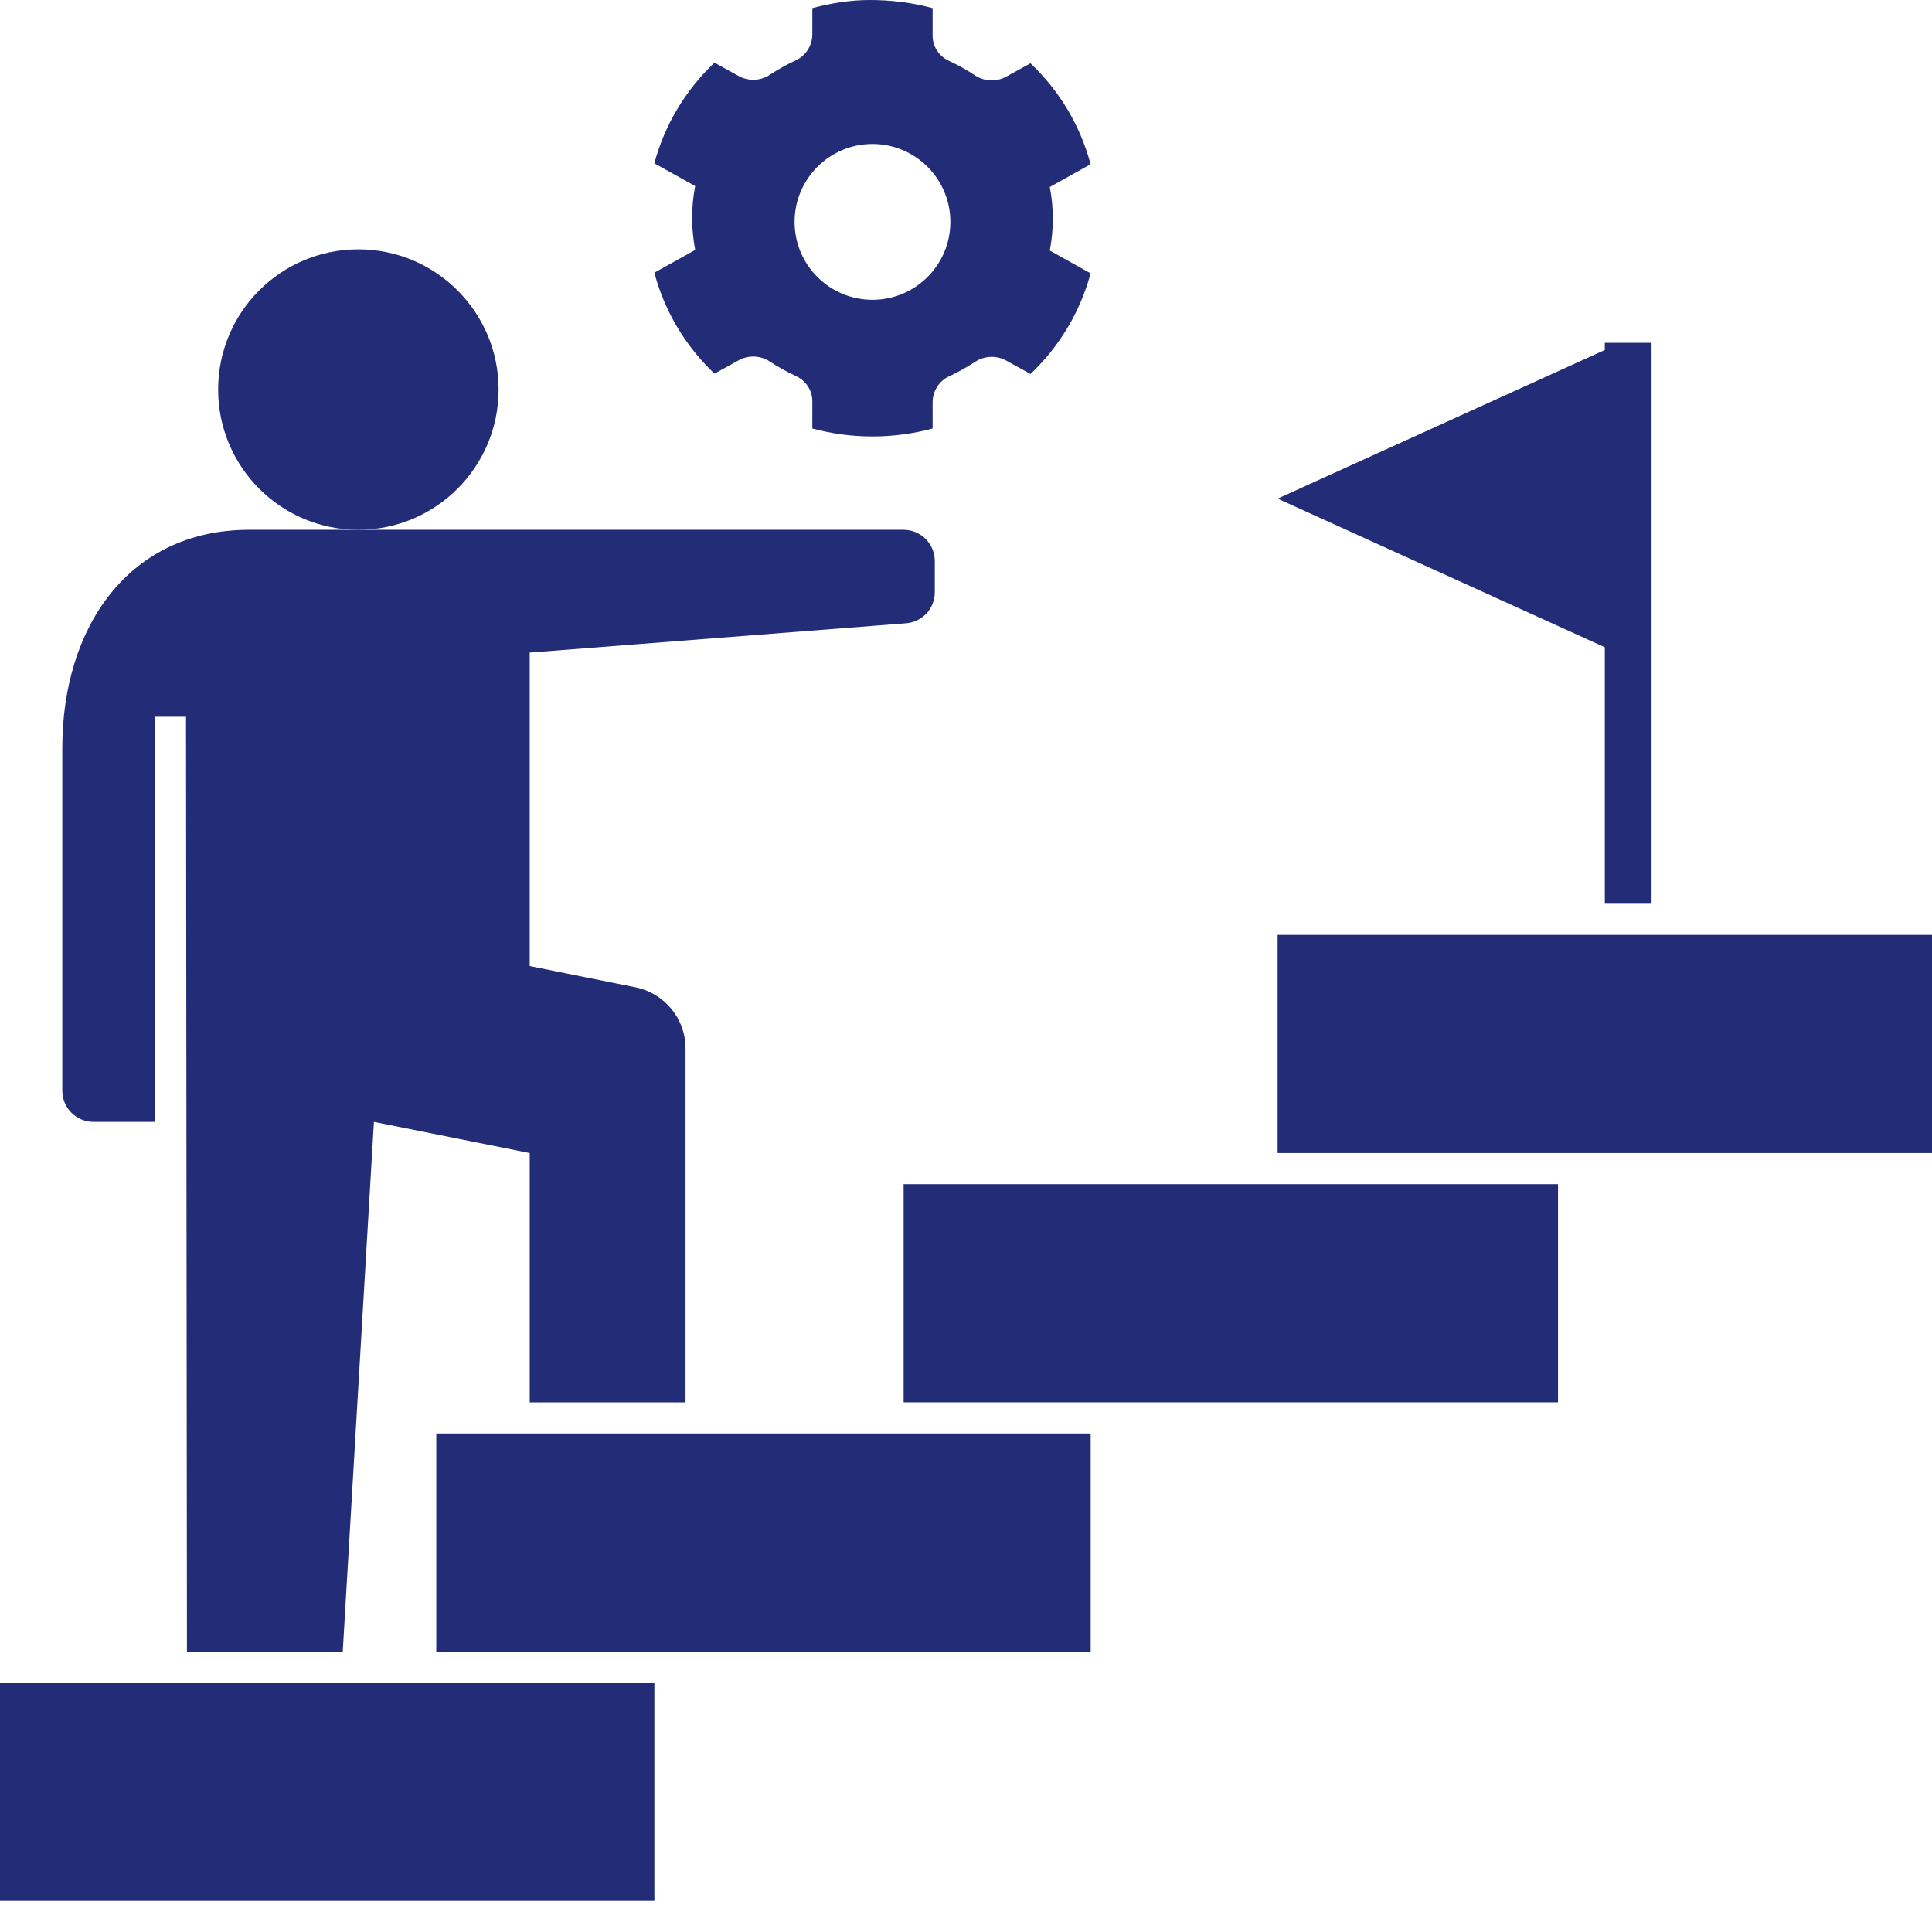
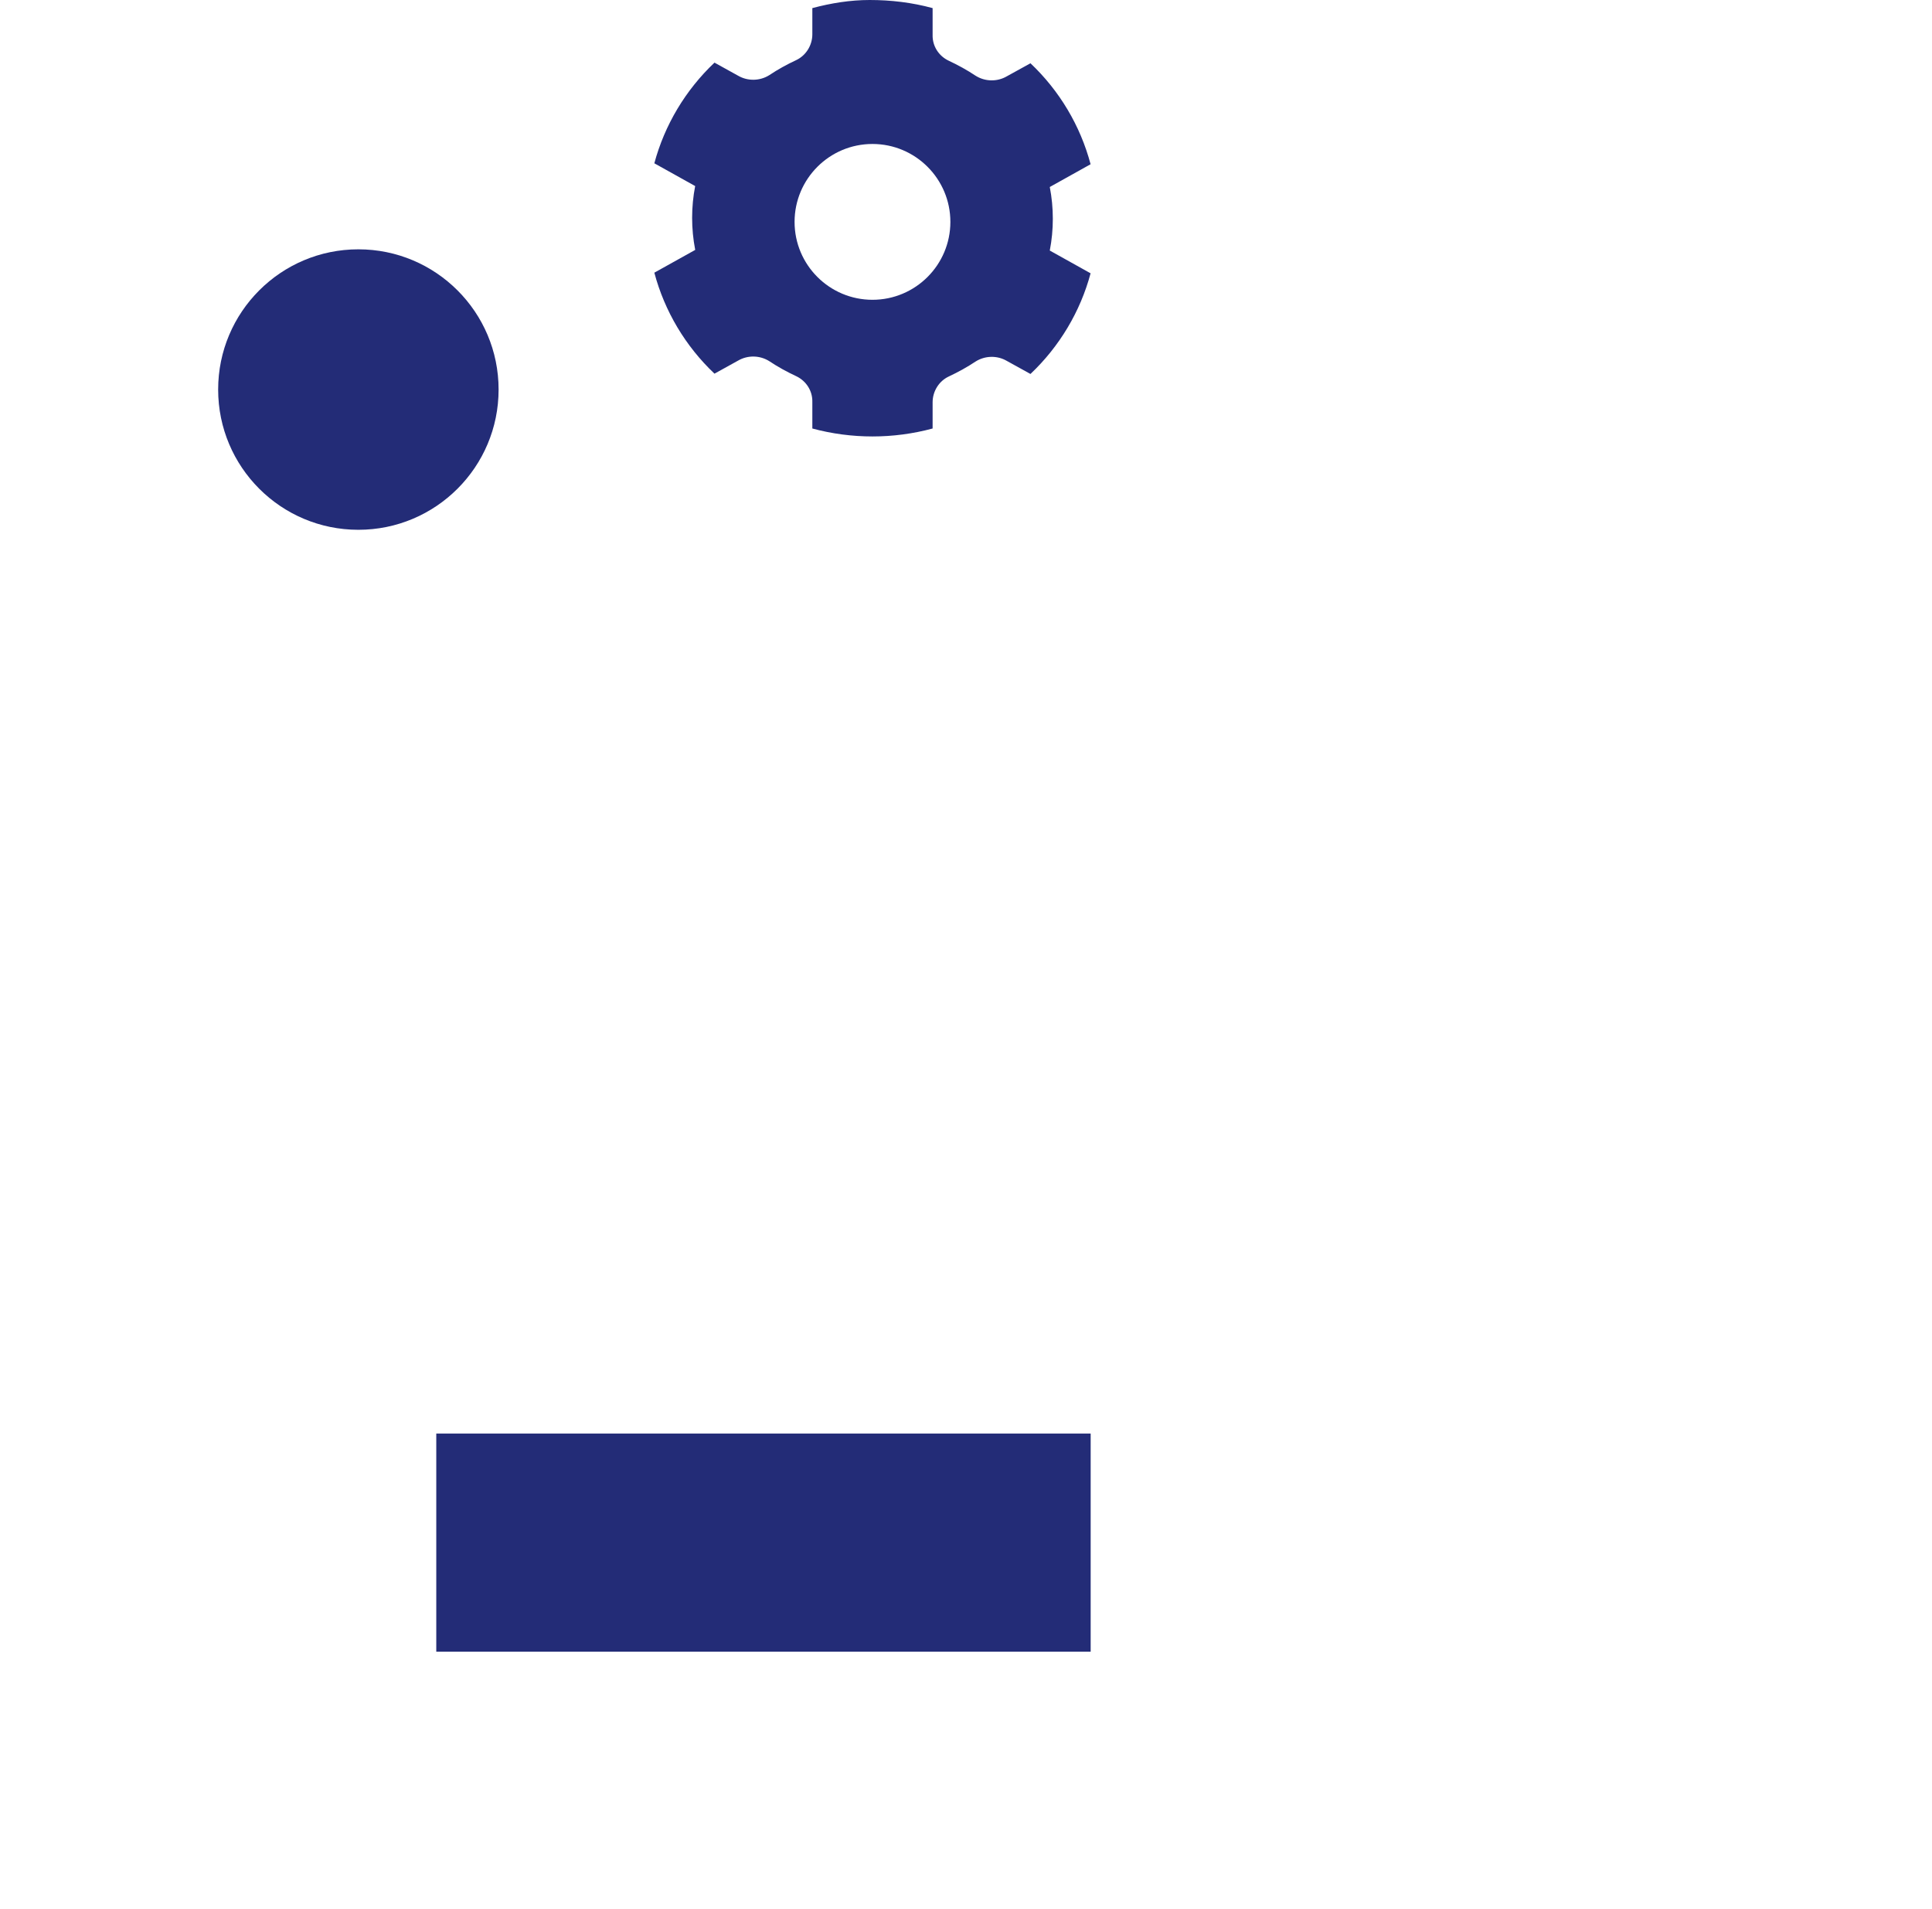
<svg xmlns="http://www.w3.org/2000/svg" width="82" height="81" viewBox="0 0 82 81" fill="none">
  <path d="M29.505 10.607L27.772 11.572C28.209 13.213 29.095 14.694 30.325 15.858L31.33 15.302C31.74 15.064 32.256 15.077 32.653 15.329C33.01 15.567 33.393 15.778 33.79 15.963C34.213 16.162 34.491 16.585 34.478 17.061V18.185C36.144 18.635 37.916 18.635 39.583 18.185V17.074C39.583 16.611 39.847 16.175 40.271 15.977C40.667 15.791 41.051 15.58 41.408 15.342C41.805 15.091 42.321 15.077 42.73 15.315L43.736 15.871C44.966 14.707 45.852 13.226 46.288 11.599L44.556 10.633C44.728 9.747 44.728 8.822 44.556 7.936L46.288 6.97C45.852 5.33 44.966 3.849 43.736 2.685L42.73 3.24C42.321 3.478 41.805 3.465 41.408 3.214C41.051 2.976 40.667 2.764 40.271 2.579C39.847 2.381 39.57 1.958 39.583 1.481V0.344C38.71 0.106 37.811 0 36.911 0C36.091 0 35.271 0.132 34.478 0.344V1.455C34.478 1.918 34.213 2.354 33.79 2.553C33.393 2.738 33.01 2.949 32.653 3.188C32.256 3.439 31.74 3.452 31.33 3.214L30.325 2.658C29.095 3.822 28.209 5.304 27.772 6.93L29.505 7.896C29.333 8.782 29.333 9.708 29.505 10.594V10.607ZM37.03 6.11C38.855 6.11 40.337 7.592 40.337 9.417C40.337 11.242 38.855 12.723 37.03 12.723C35.205 12.723 33.724 11.242 33.724 9.417C33.724 7.592 35.205 6.11 37.03 6.11Z" fill="#232C77" />
  <path d="M15.21 22.484C18.497 22.484 21.162 19.819 21.162 16.532C21.162 13.245 18.497 10.581 15.21 10.581C11.923 10.581 9.259 13.245 9.259 16.532C9.259 19.819 11.923 22.484 15.21 22.484Z" fill="#232C77" />
-   <path d="M3.967 47.613H6.572V30.419H7.895L7.935 70.096H14.547L15.87 47.613L22.483 48.935V59.516H29.096V44.491C29.096 43.235 28.209 42.15 26.966 41.899L22.483 41V27.695L38.446 26.452C39.147 26.399 39.676 25.83 39.676 25.129V23.806C39.676 23.079 39.081 22.484 38.353 22.484H10.58C5.461 22.484 2.644 26.623 2.644 31.742V46.29C2.644 47.017 3.239 47.613 3.967 47.613Z" fill="#232C77" />
  <path d="M46.291 60.838H18.517V70.096H46.291V60.838Z" fill="#232C77" />
-   <path d="M66.127 50.257H38.353V59.515H66.127V50.257Z" fill="#232C77" />
-   <path d="M82 39.677H54.226V48.935H82V39.677Z" fill="#232C77" />
-   <path d="M27.774 71.418H0V80.677H27.774V71.418Z" fill="#232C77" />
-   <path d="M68.113 38.355H70.097V14.549H68.113V14.853L54.226 21.161L68.113 27.47V38.355Z" fill="#232C77" />
</svg>